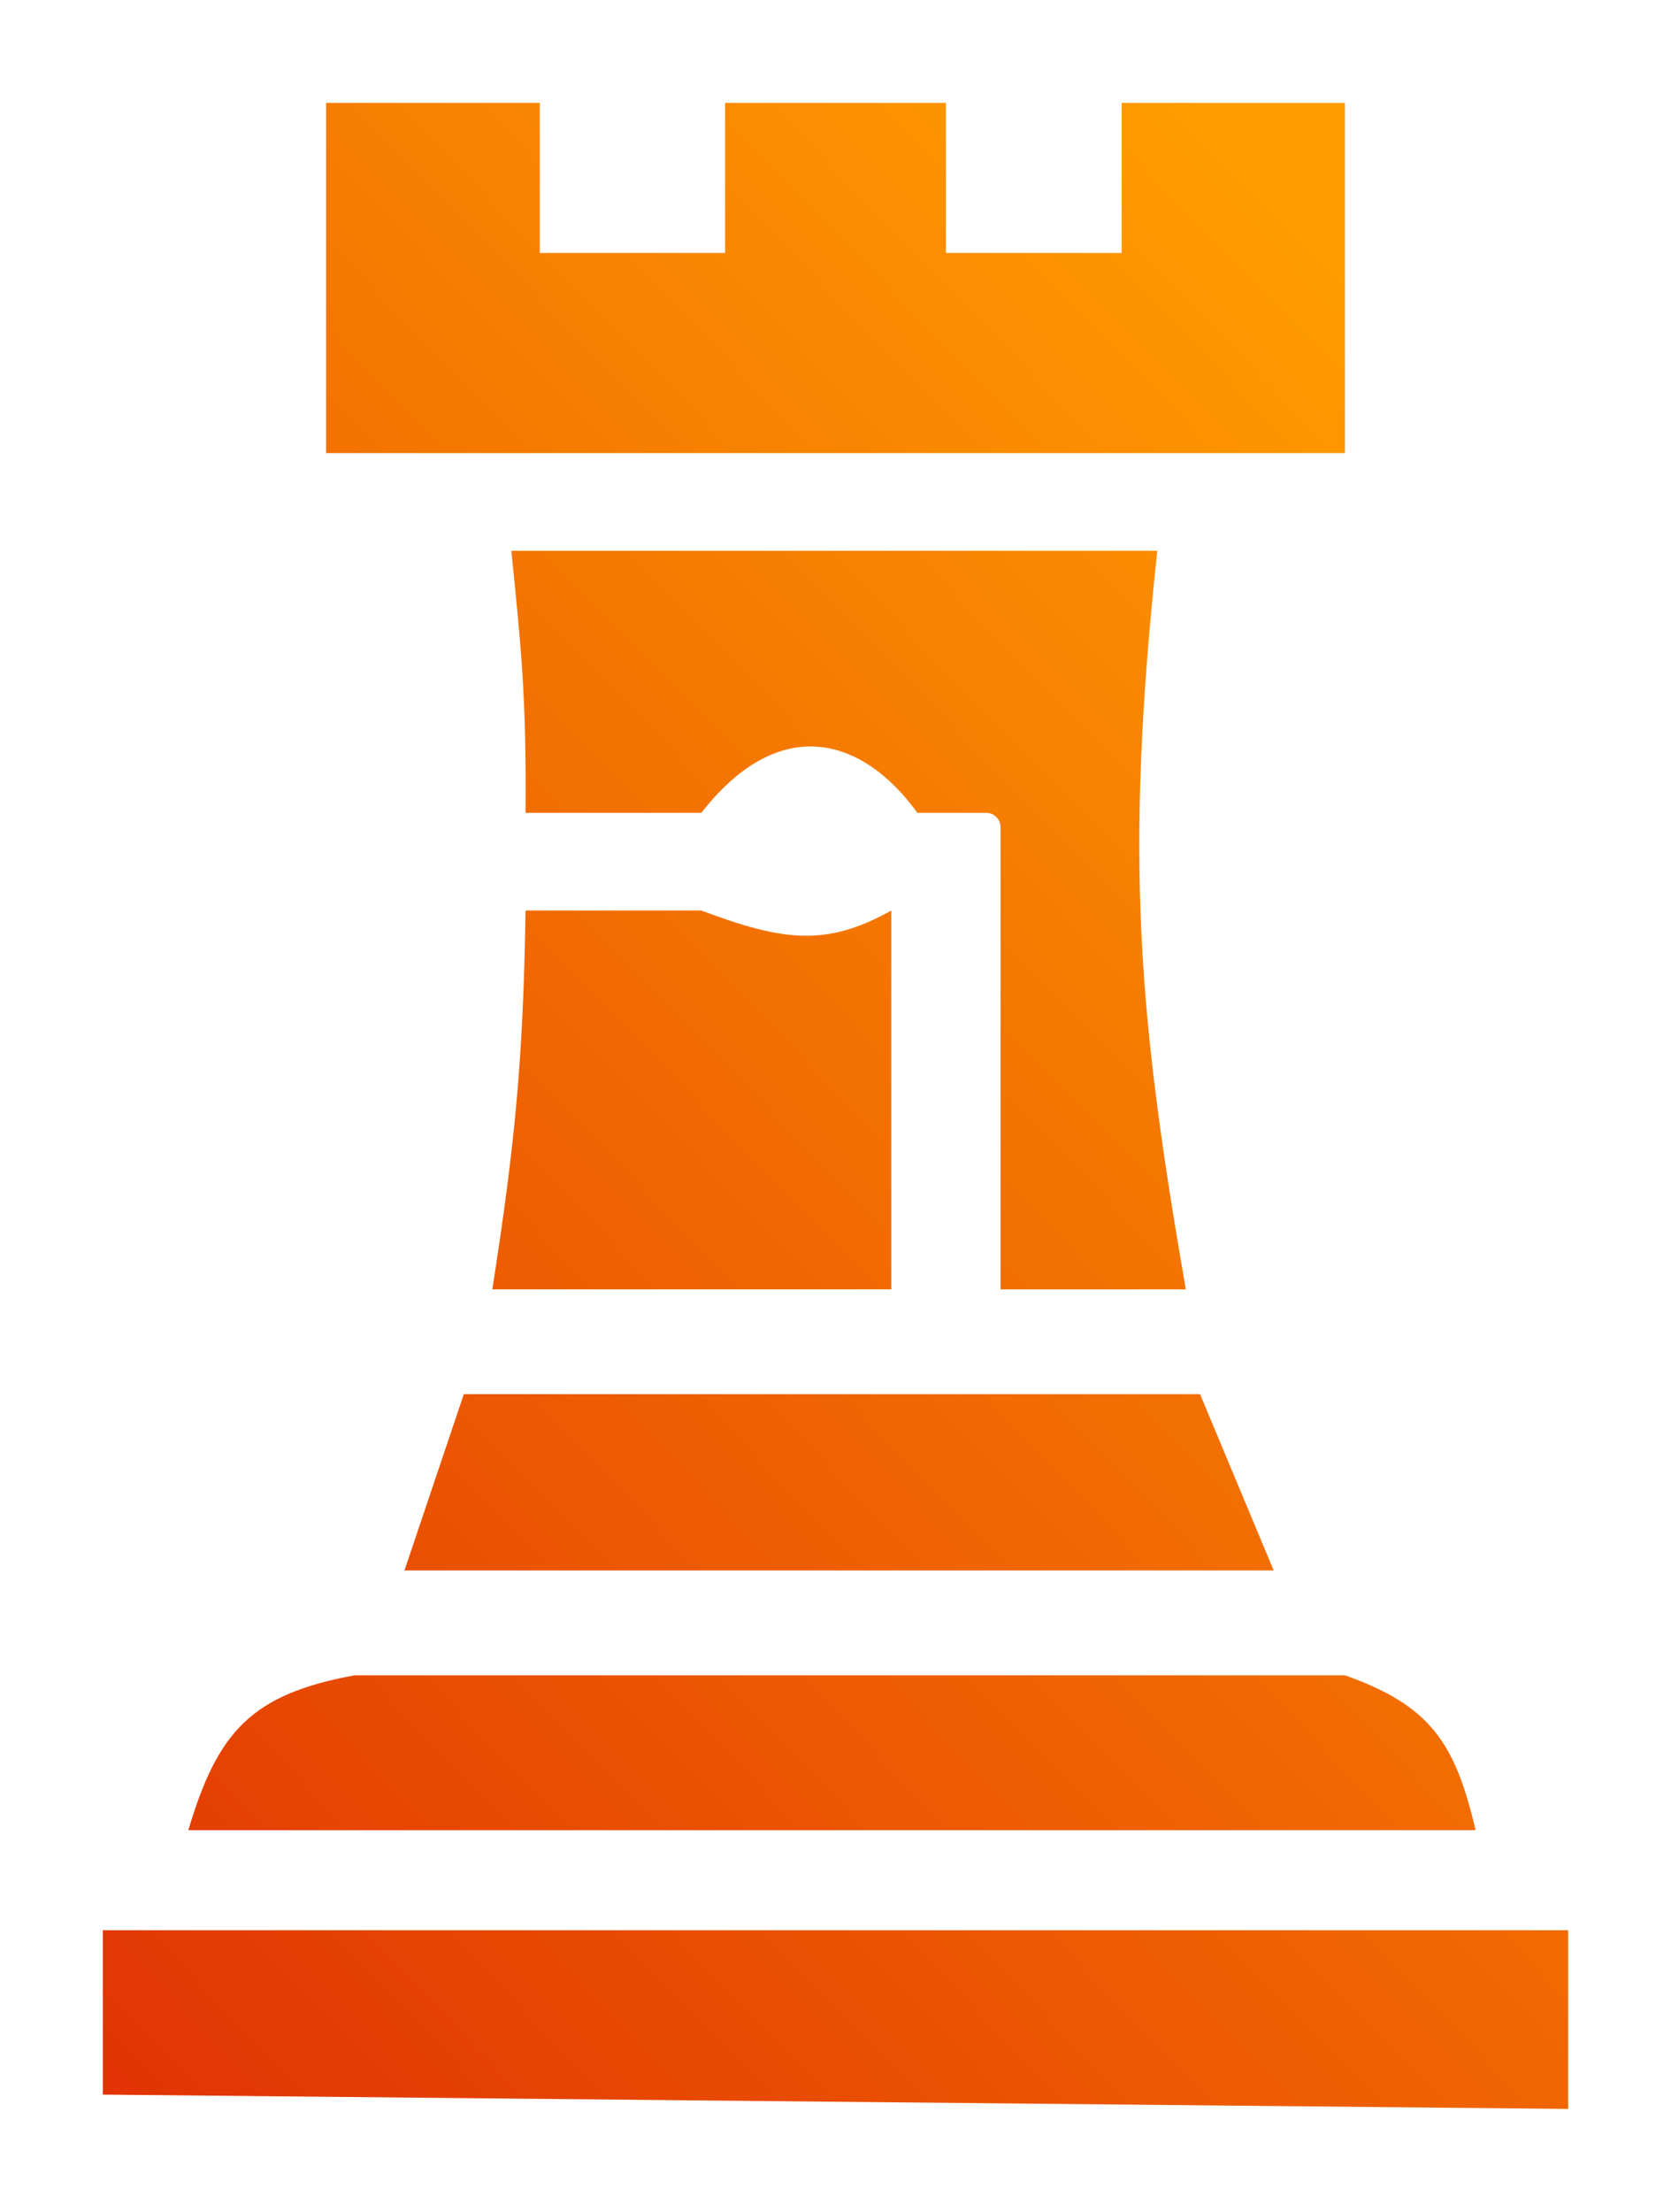
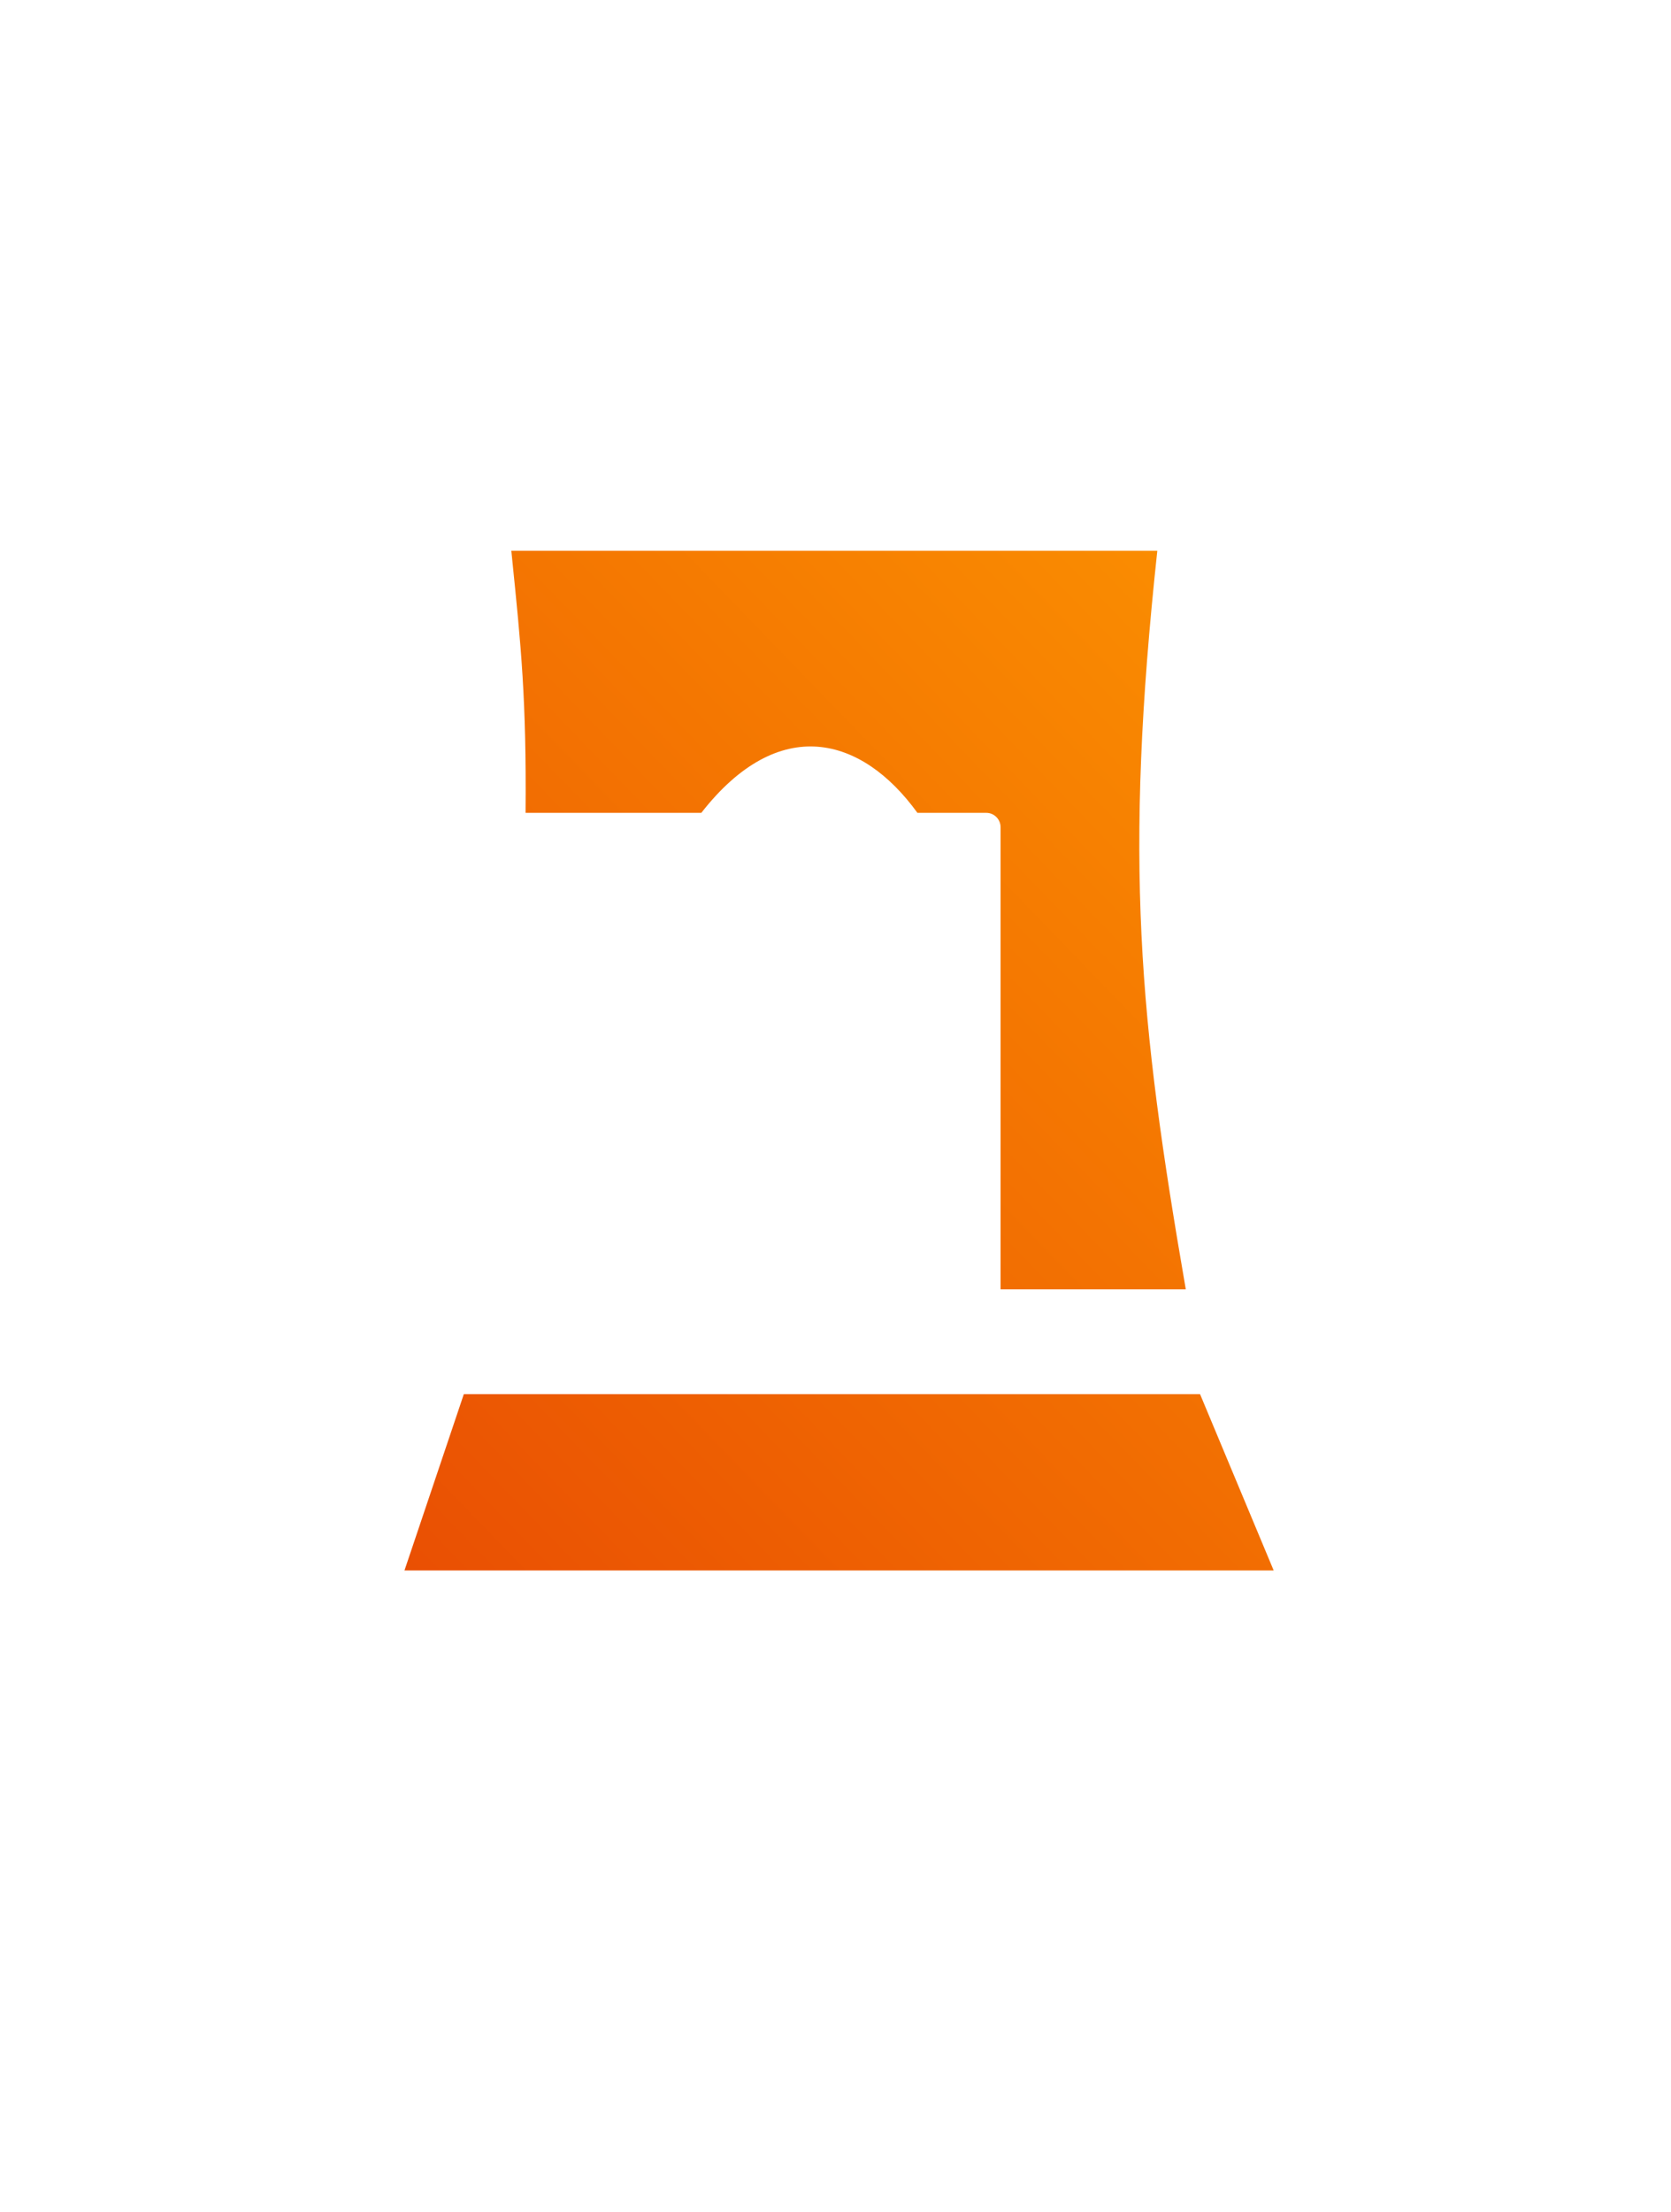
<svg xmlns="http://www.w3.org/2000/svg" width="65" height="86" viewBox="0 0 65 86" fill="none">
  <g filter="url(#filter0_d_6804_17829)">
-     <path fill-rule="evenodd" clip-rule="evenodd" d="M27.28 31.404H20.444C20.35 37.192 20.043 40.415 19.151 46.133H34.671V31.404C32.132 32.816 30.482 32.602 27.28 31.404Z" fill="url(#paint0_linear_6804_17829)" />
    <path fill-rule="evenodd" clip-rule="evenodd" d="M45.018 17.416H19.89C19.898 17.5 19.907 17.584 19.915 17.667C20.272 21.165 20.48 23.204 20.444 27.606H27.28C30.299 23.739 33.523 24.616 35.687 27.606H38.366C38.672 27.606 38.921 27.855 38.921 28.162V46.133H46.126C44.303 35.601 43.722 29.477 45.018 17.416Z" fill="url(#paint1_linear_6804_17829)" />
-     <path d="M20.998 0H12.684V13.618H52.316V0H43.632V5.836H36.796V0H28.204V5.836H20.998V0Z" fill="url(#paint2_linear_6804_17829)" />
    <path d="M46.681 50.209H18.042L15.733 57.064H49.545L46.681 50.209Z" fill="url(#paint3_linear_6804_17829)" />
-     <path d="M7.326 67.162C8.469 63.32 9.779 61.88 13.793 61.14H52.316C55.594 62.301 56.602 63.721 57.397 67.162H7.326Z" fill="url(#paint4_linear_6804_17829)" />
-     <path d="M61 71.052H4V77.444L61 78V71.052Z" fill="url(#paint5_linear_6804_17829)" />
  </g>
  <defs>
    <filter id="filter0_d_6804_17829" x="0" y="0" width="65" height="86" filterUnits="userSpaceOnUse" color-interpolation-filters="sRGB">
      <feFlood flood-opacity="0" result="BackgroundImageFix" />
      <feColorMatrix in="SourceAlpha" type="matrix" values="0 0 0 0 0 0 0 0 0 0 0 0 0 0 0 0 0 0 127 0" result="hardAlpha" />
      <feOffset dy="4" />
      <feGaussianBlur stdDeviation="2" />
      <feComposite in2="hardAlpha" operator="out" />
      <feColorMatrix type="matrix" values="0 0 0 0 0 0 0 0 0 0 0 0 0 0 0 0 0 0 0.25 0" />
      <feBlend mode="normal" in2="BackgroundImageFix" result="effect1_dropShadow_6804_17829" />
      <feBlend mode="normal" in="SourceGraphic" in2="effect1_dropShadow_6804_17829" result="shape" />
    </filter>
    <linearGradient id="paint0_linear_6804_17829" x1="64.788" y1="17.23" x2="2.171" y2="77.828" gradientUnits="userSpaceOnUse">
      <stop stop-color="#FF9E00" />
      <stop offset="1" stop-color="#E13104" />
    </linearGradient>
    <linearGradient id="paint1_linear_6804_17829" x1="64.788" y1="17.23" x2="2.171" y2="77.828" gradientUnits="userSpaceOnUse">
      <stop stop-color="#FF9E00" />
      <stop offset="1" stop-color="#E13104" />
    </linearGradient>
    <linearGradient id="paint2_linear_6804_17829" x1="64.788" y1="17.23" x2="2.171" y2="77.828" gradientUnits="userSpaceOnUse">
      <stop stop-color="#FF9E00" />
      <stop offset="1" stop-color="#E13104" />
    </linearGradient>
    <linearGradient id="paint3_linear_6804_17829" x1="64.788" y1="17.23" x2="2.171" y2="77.828" gradientUnits="userSpaceOnUse">
      <stop stop-color="#FF9E00" />
      <stop offset="1" stop-color="#E13104" />
    </linearGradient>
    <linearGradient id="paint4_linear_6804_17829" x1="64.788" y1="17.23" x2="2.171" y2="77.828" gradientUnits="userSpaceOnUse">
      <stop stop-color="#FF9E00" />
      <stop offset="1" stop-color="#E13104" />
    </linearGradient>
    <linearGradient id="paint5_linear_6804_17829" x1="64.788" y1="17.23" x2="2.171" y2="77.828" gradientUnits="userSpaceOnUse">
      <stop stop-color="#FF9E00" />
      <stop offset="1" stop-color="#E13104" />
    </linearGradient>
  </defs>
</svg>